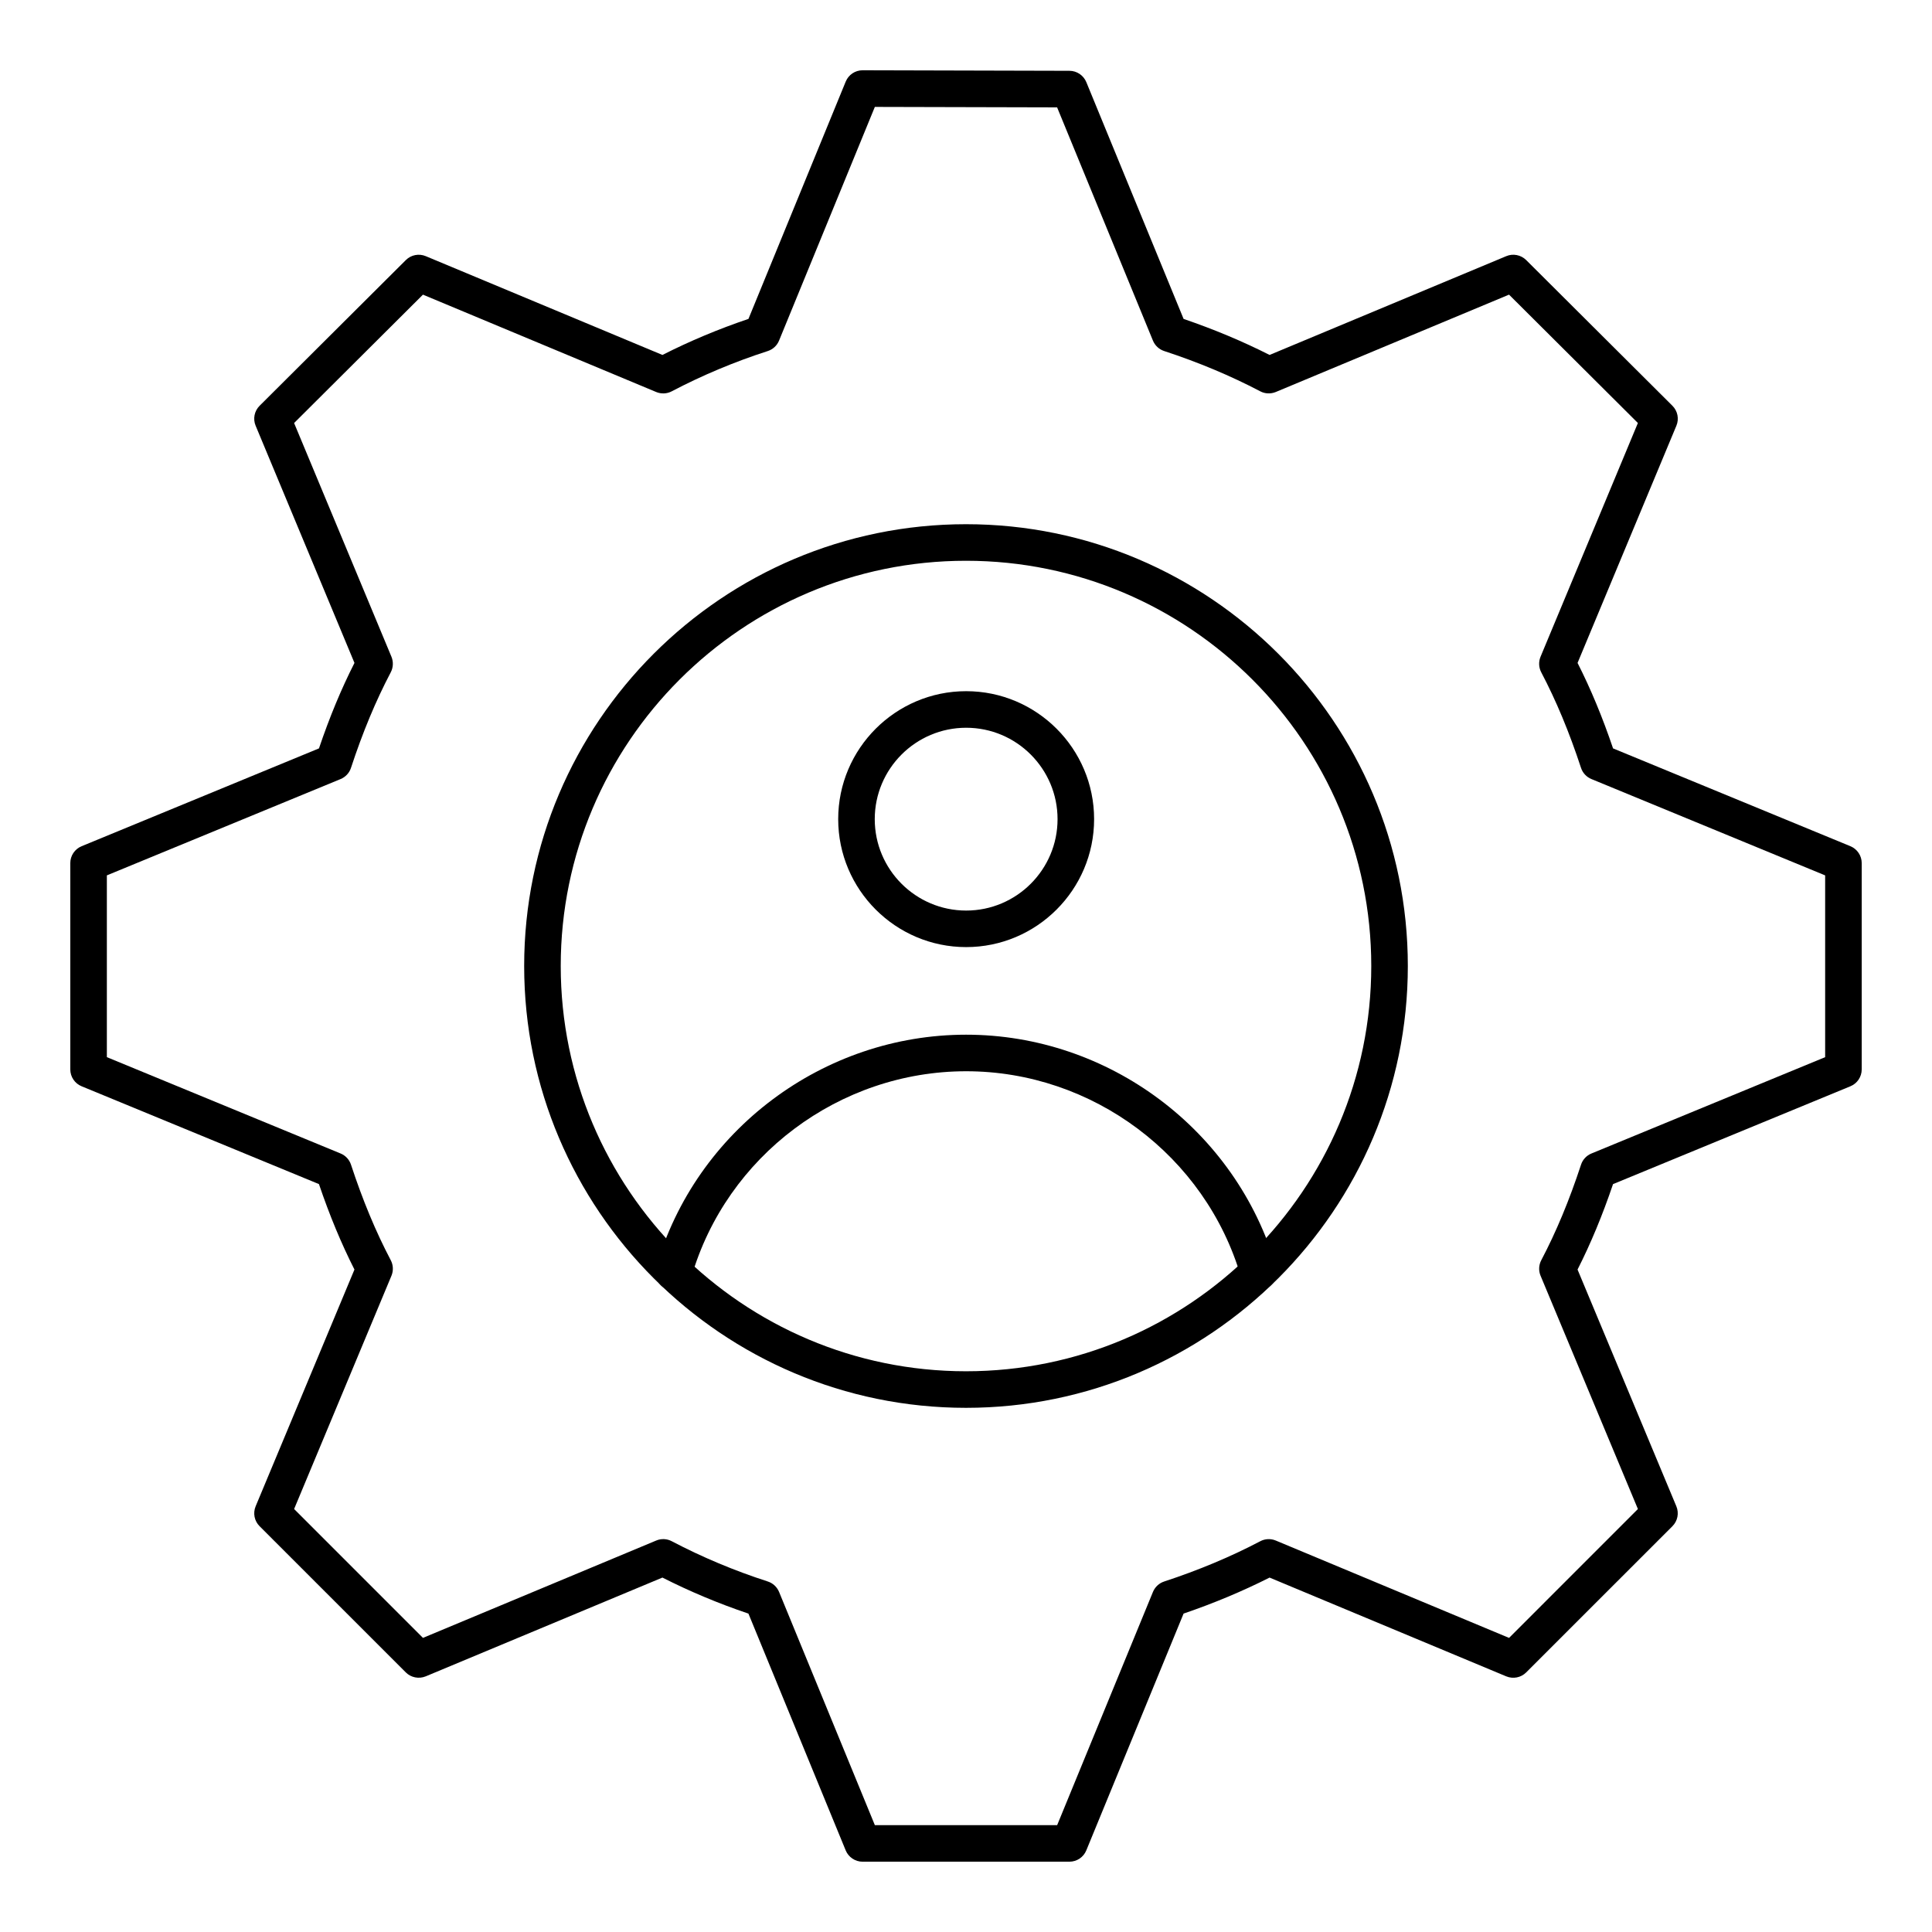
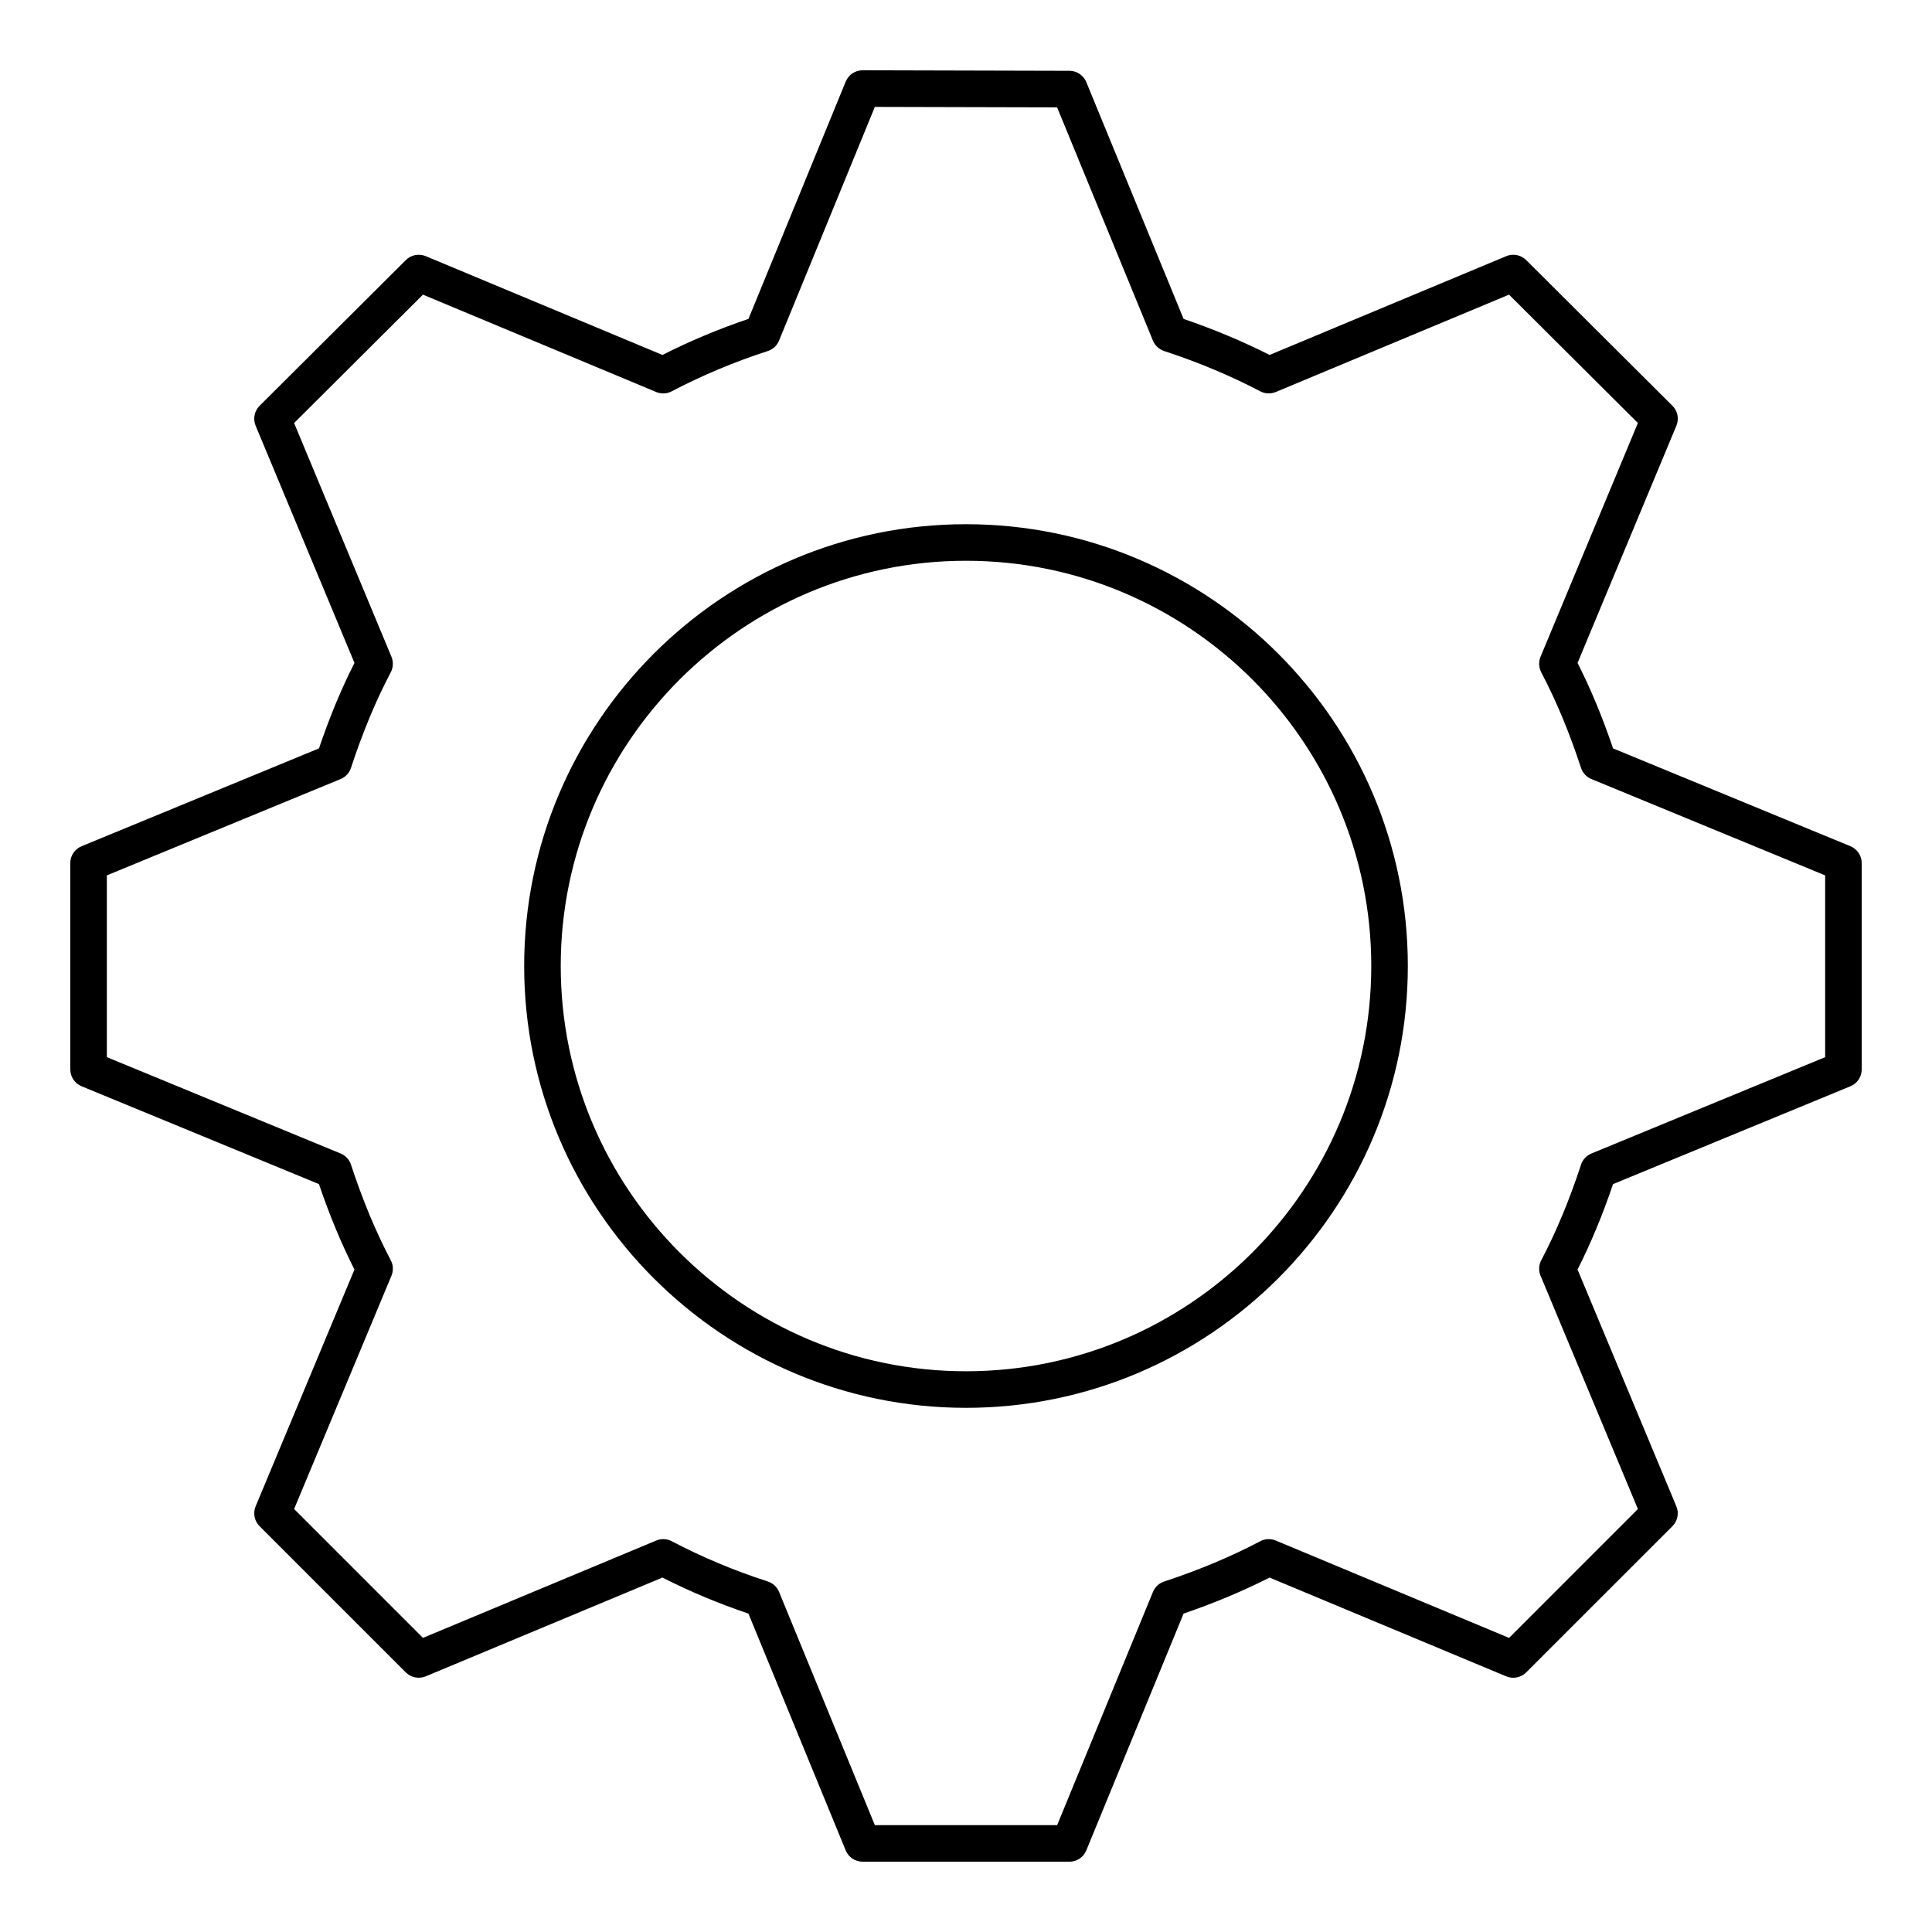
<svg xmlns="http://www.w3.org/2000/svg" fill="#000000" width="800px" height="800px" version="1.1" viewBox="144 144 512 512">
  <g>
    <path d="m427.4 637.37h-54.801c-1.969 0-3.738-1.188-4.484-3.004l-25.773-62.746c-7.871-2.652-15.516-5.856-22.793-9.547l-62.723 26.176c-1.816 0.738-3.898 0.34-5.289-1.047l-38.746-38.742c-1.391-1.387-1.797-3.477-1.039-5.289l26.18-62.727c-3.5-6.91-6.594-14.359-9.406-22.645l-62.902-25.926c-1.812-0.742-2.996-2.512-2.996-4.477v-54.66c0-1.965 1.184-3.734 3-4.481l62.902-25.922c2.809-8.297 5.902-15.75 9.406-22.652l-26.191-62.863c-0.758-1.816-0.34-3.906 1.059-5.293l38.746-38.602c1.391-1.391 3.473-1.789 5.281-1.039l62.723 26.18c7.285-3.695 14.93-6.898 22.793-9.551l25.773-62.883c0.742-1.82 2.512-3.008 4.481-3.008h0.008l54.801 0.141c1.957 0.004 3.727 1.191 4.477 3.004l25.781 62.754c8.023 2.738 15.668 5.941 22.785 9.543l62.723-26.18c1.777-0.754 3.879-0.352 5.281 1.039l38.746 38.602c1.398 1.387 1.816 3.477 1.059 5.293l-26.191 62.863c3.5 6.902 6.594 14.352 9.406 22.652l62.902 25.922c1.812 0.75 2.996 2.519 2.996 4.481v54.66c0 1.965-1.184 3.734-3 4.481l-62.902 25.926c-2.809 8.289-5.902 15.734-9.406 22.645l26.18 62.727c0.758 1.812 0.352 3.902-1.039 5.289l-38.746 38.742c-1.391 1.395-3.481 1.793-5.289 1.047l-62.723-26.176c-7.106 3.594-14.75 6.797-22.785 9.539l-25.781 62.754c-0.742 1.812-2.512 3-4.481 3zm-51.555-9.688h48.312l25.387-61.805c0.539-1.309 1.629-2.324 2.973-2.762 9.094-2.981 17.664-6.57 25.469-10.672 1.27-0.676 2.781-0.742 4.117-0.18l61.812 25.797 34.148-34.152-25.793-61.812c-0.559-1.328-0.492-2.844 0.18-4.121 3.984-7.57 7.426-15.852 10.539-25.32 0.434-1.344 1.449-2.426 2.754-2.965l61.941-25.531v-48.172l-61.945-25.531c-1.305-0.539-2.316-1.621-2.754-2.965-3.113-9.477-6.566-17.758-10.539-25.324-0.672-1.277-0.738-2.785-0.188-4.121l25.801-61.945-34.148-34.02-61.812 25.801c-1.336 0.547-2.848 0.492-4.117-0.18-7.824-4.109-16.398-7.703-25.469-10.676-1.344-0.441-2.43-1.453-2.973-2.762l-25.395-61.812-48.301-0.121-25.387 61.93c-0.539 1.32-1.637 2.336-3 2.773-8.828 2.852-17.391 6.441-25.441 10.672-1.277 0.672-2.793 0.73-4.117 0.18l-61.812-25.801-34.148 34.02 25.801 61.945c0.547 1.336 0.484 2.844-0.188 4.121-3.973 7.566-7.426 15.848-10.539 25.324-0.434 1.344-1.449 2.426-2.754 2.965l-61.941 25.523v48.172l61.945 25.531c1.305 0.539 2.316 1.621 2.754 2.965 3.113 9.465 6.559 17.75 10.539 25.32 0.672 1.277 0.738 2.793 0.18 4.121l-25.793 61.812 34.148 34.152 61.812-25.797c1.324-0.562 2.84-0.496 4.117 0.18 8.043 4.223 16.594 7.809 25.441 10.668 1.363 0.434 2.449 1.449 3 2.766z" />
    <path d="m400 517.09c-64.566 0-117.09-52.527-117.09-117.09-0.004-64.562 52.52-117.08 117.09-117.08 64.562 0 117.09 52.52 117.09 117.08 0 64.559-52.523 117.09-117.09 117.09zm0-224.48c-59.219 0-107.4 48.18-107.4 107.39 0 59.219 48.18 107.4 107.4 107.4s107.4-48.18 107.4-107.4c0-59.215-48.18-107.39-107.4-107.39z" />
-     <path d="m322.55 486.01c-0.445 0-0.898-0.062-1.344-0.188-2.574-0.742-4.051-3.43-3.312-6 10.484-36.281 44.262-61.617 82.145-61.617 37.781 0 71.559 25.285 82.125 61.496 0.758 2.57-0.719 5.258-3.281 6.008-2.613 0.738-5.269-0.734-6.008-3.293-9.375-32.102-39.332-54.523-72.836-54.523-33.59 0-63.543 22.461-72.836 54.617-0.613 2.125-2.551 3.5-4.652 3.5z" />
-     <path d="m400.04 394.99c-18.695 0-33.91-15.215-33.91-33.91 0-18.695 15.215-33.91 33.91-33.91 18.695 0 33.91 15.215 33.91 33.91 0 18.695-15.215 33.91-33.91 33.91zm0-58.129c-13.359 0-24.223 10.867-24.223 24.223 0 13.355 10.863 24.223 24.223 24.223s24.223-10.867 24.223-24.223c0-13.359-10.863-24.223-24.223-24.223z" />
+     <path d="m322.55 486.01z" />
  </g>
</svg>